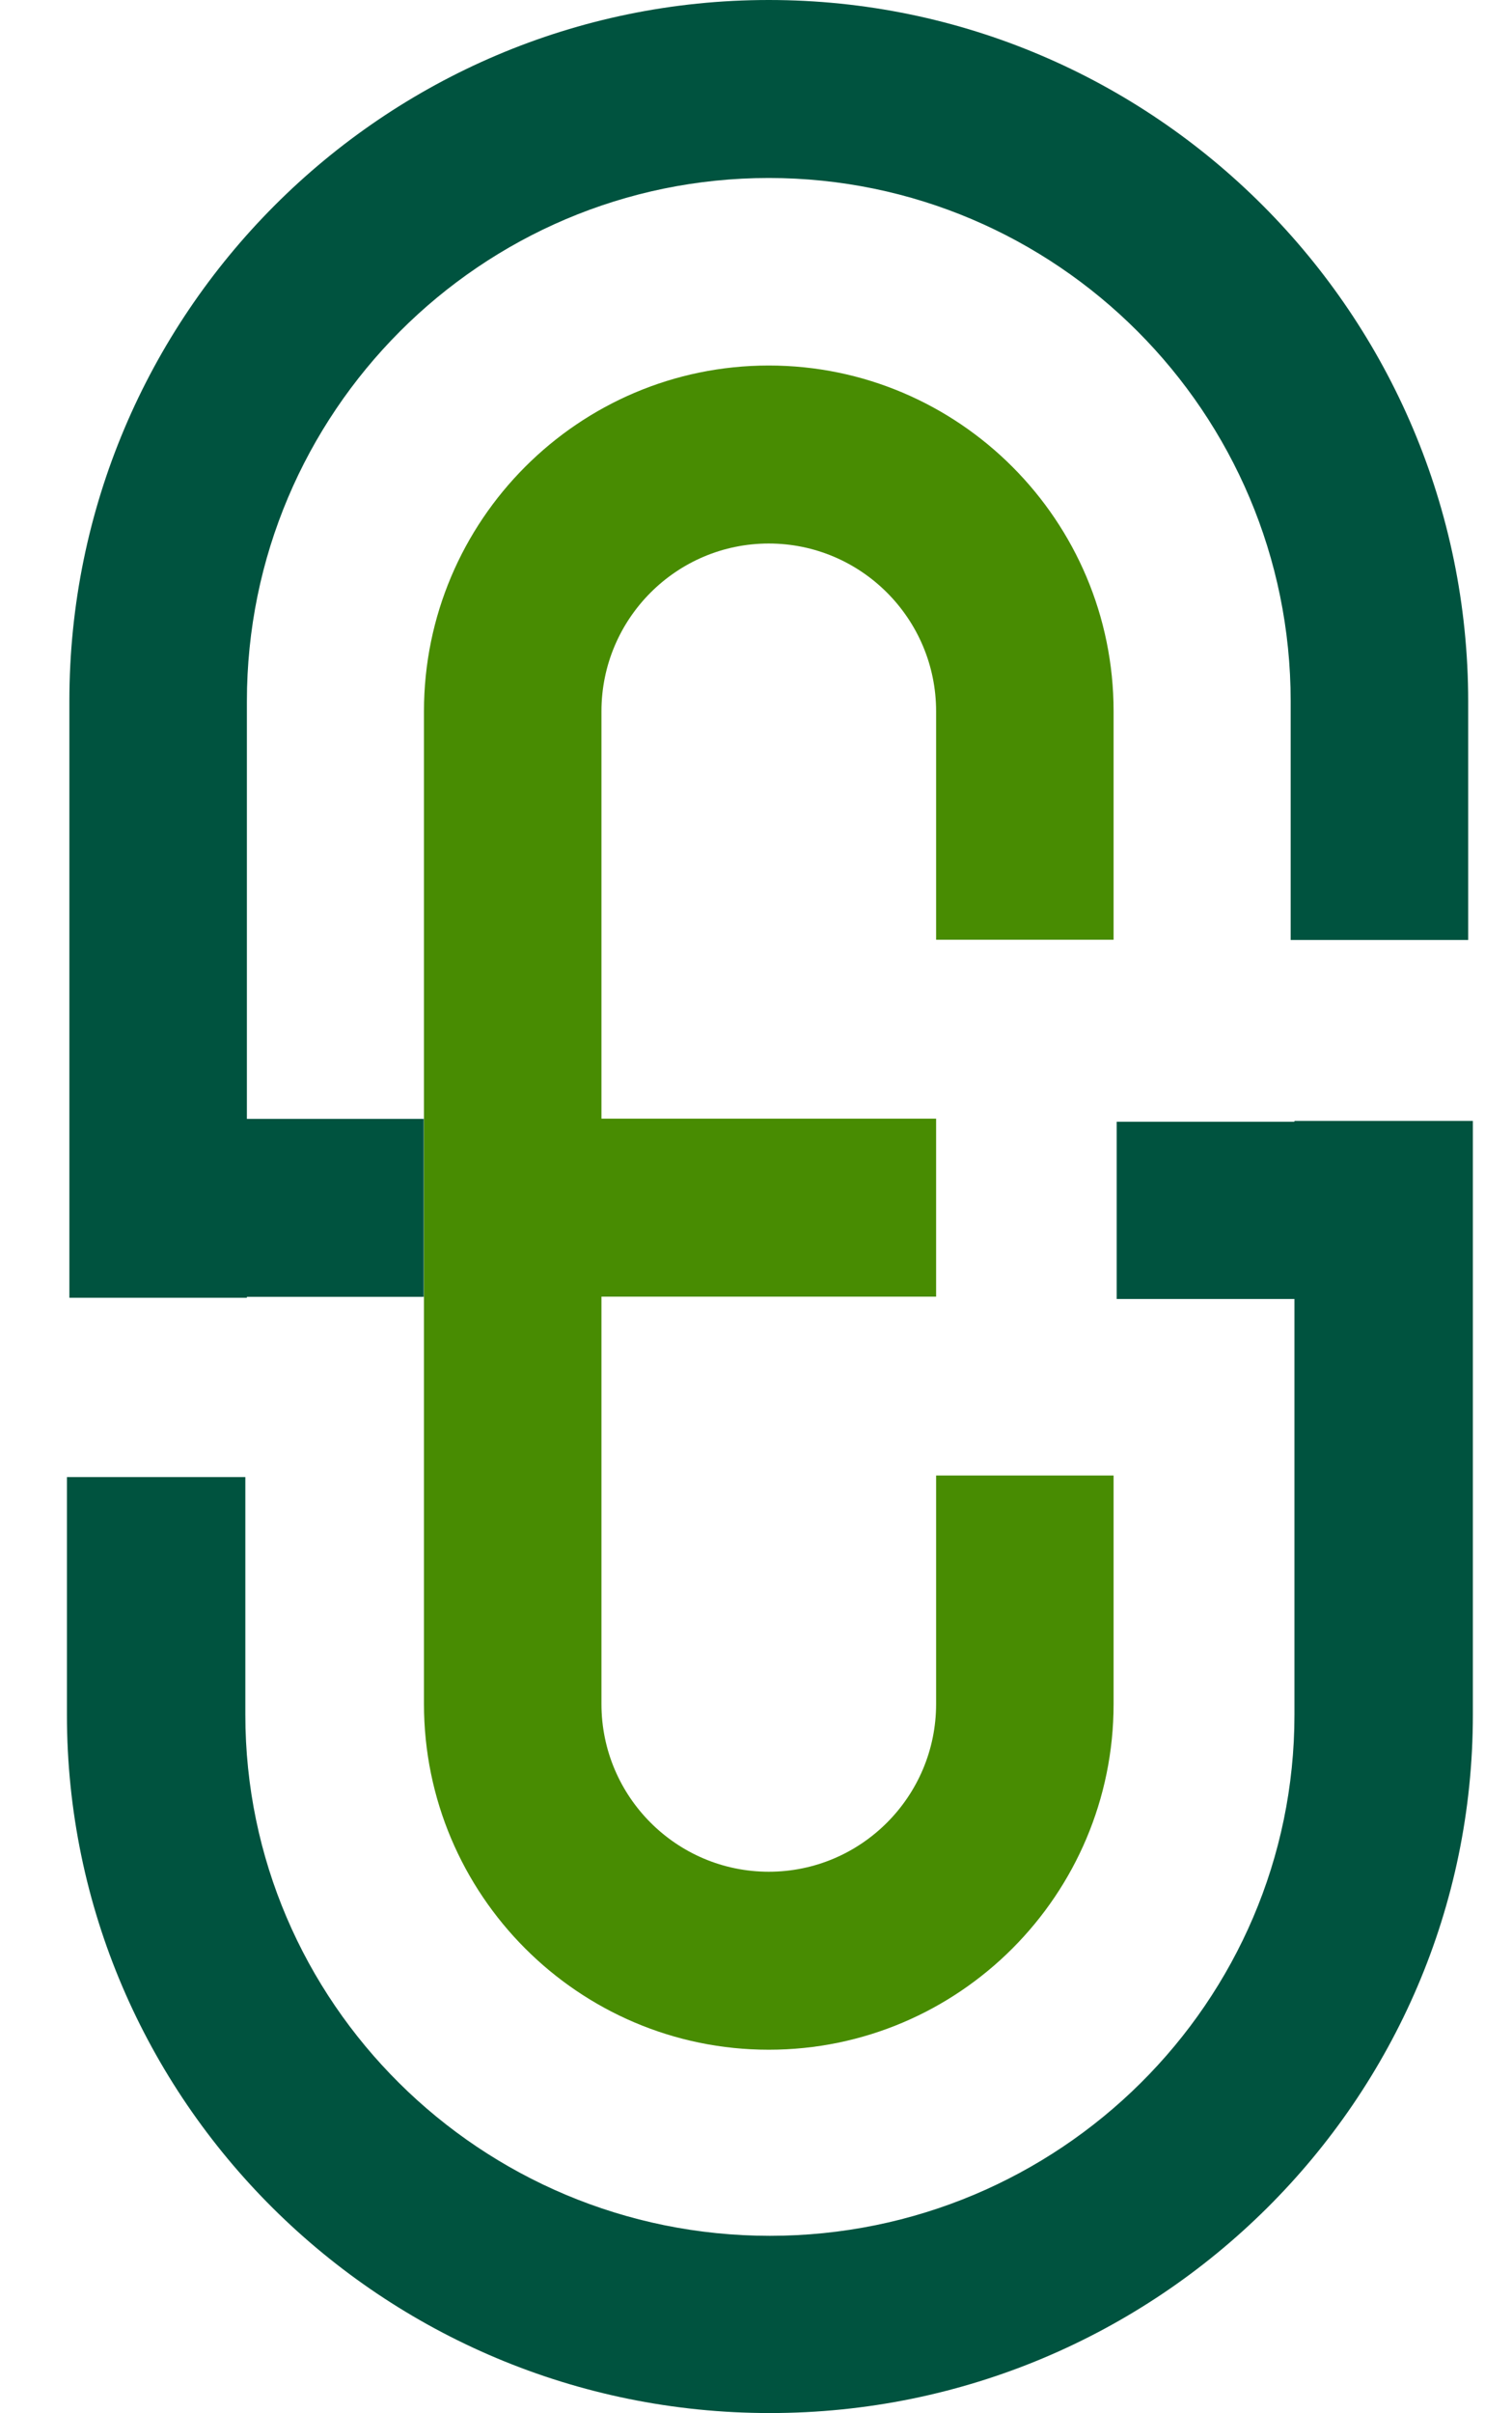
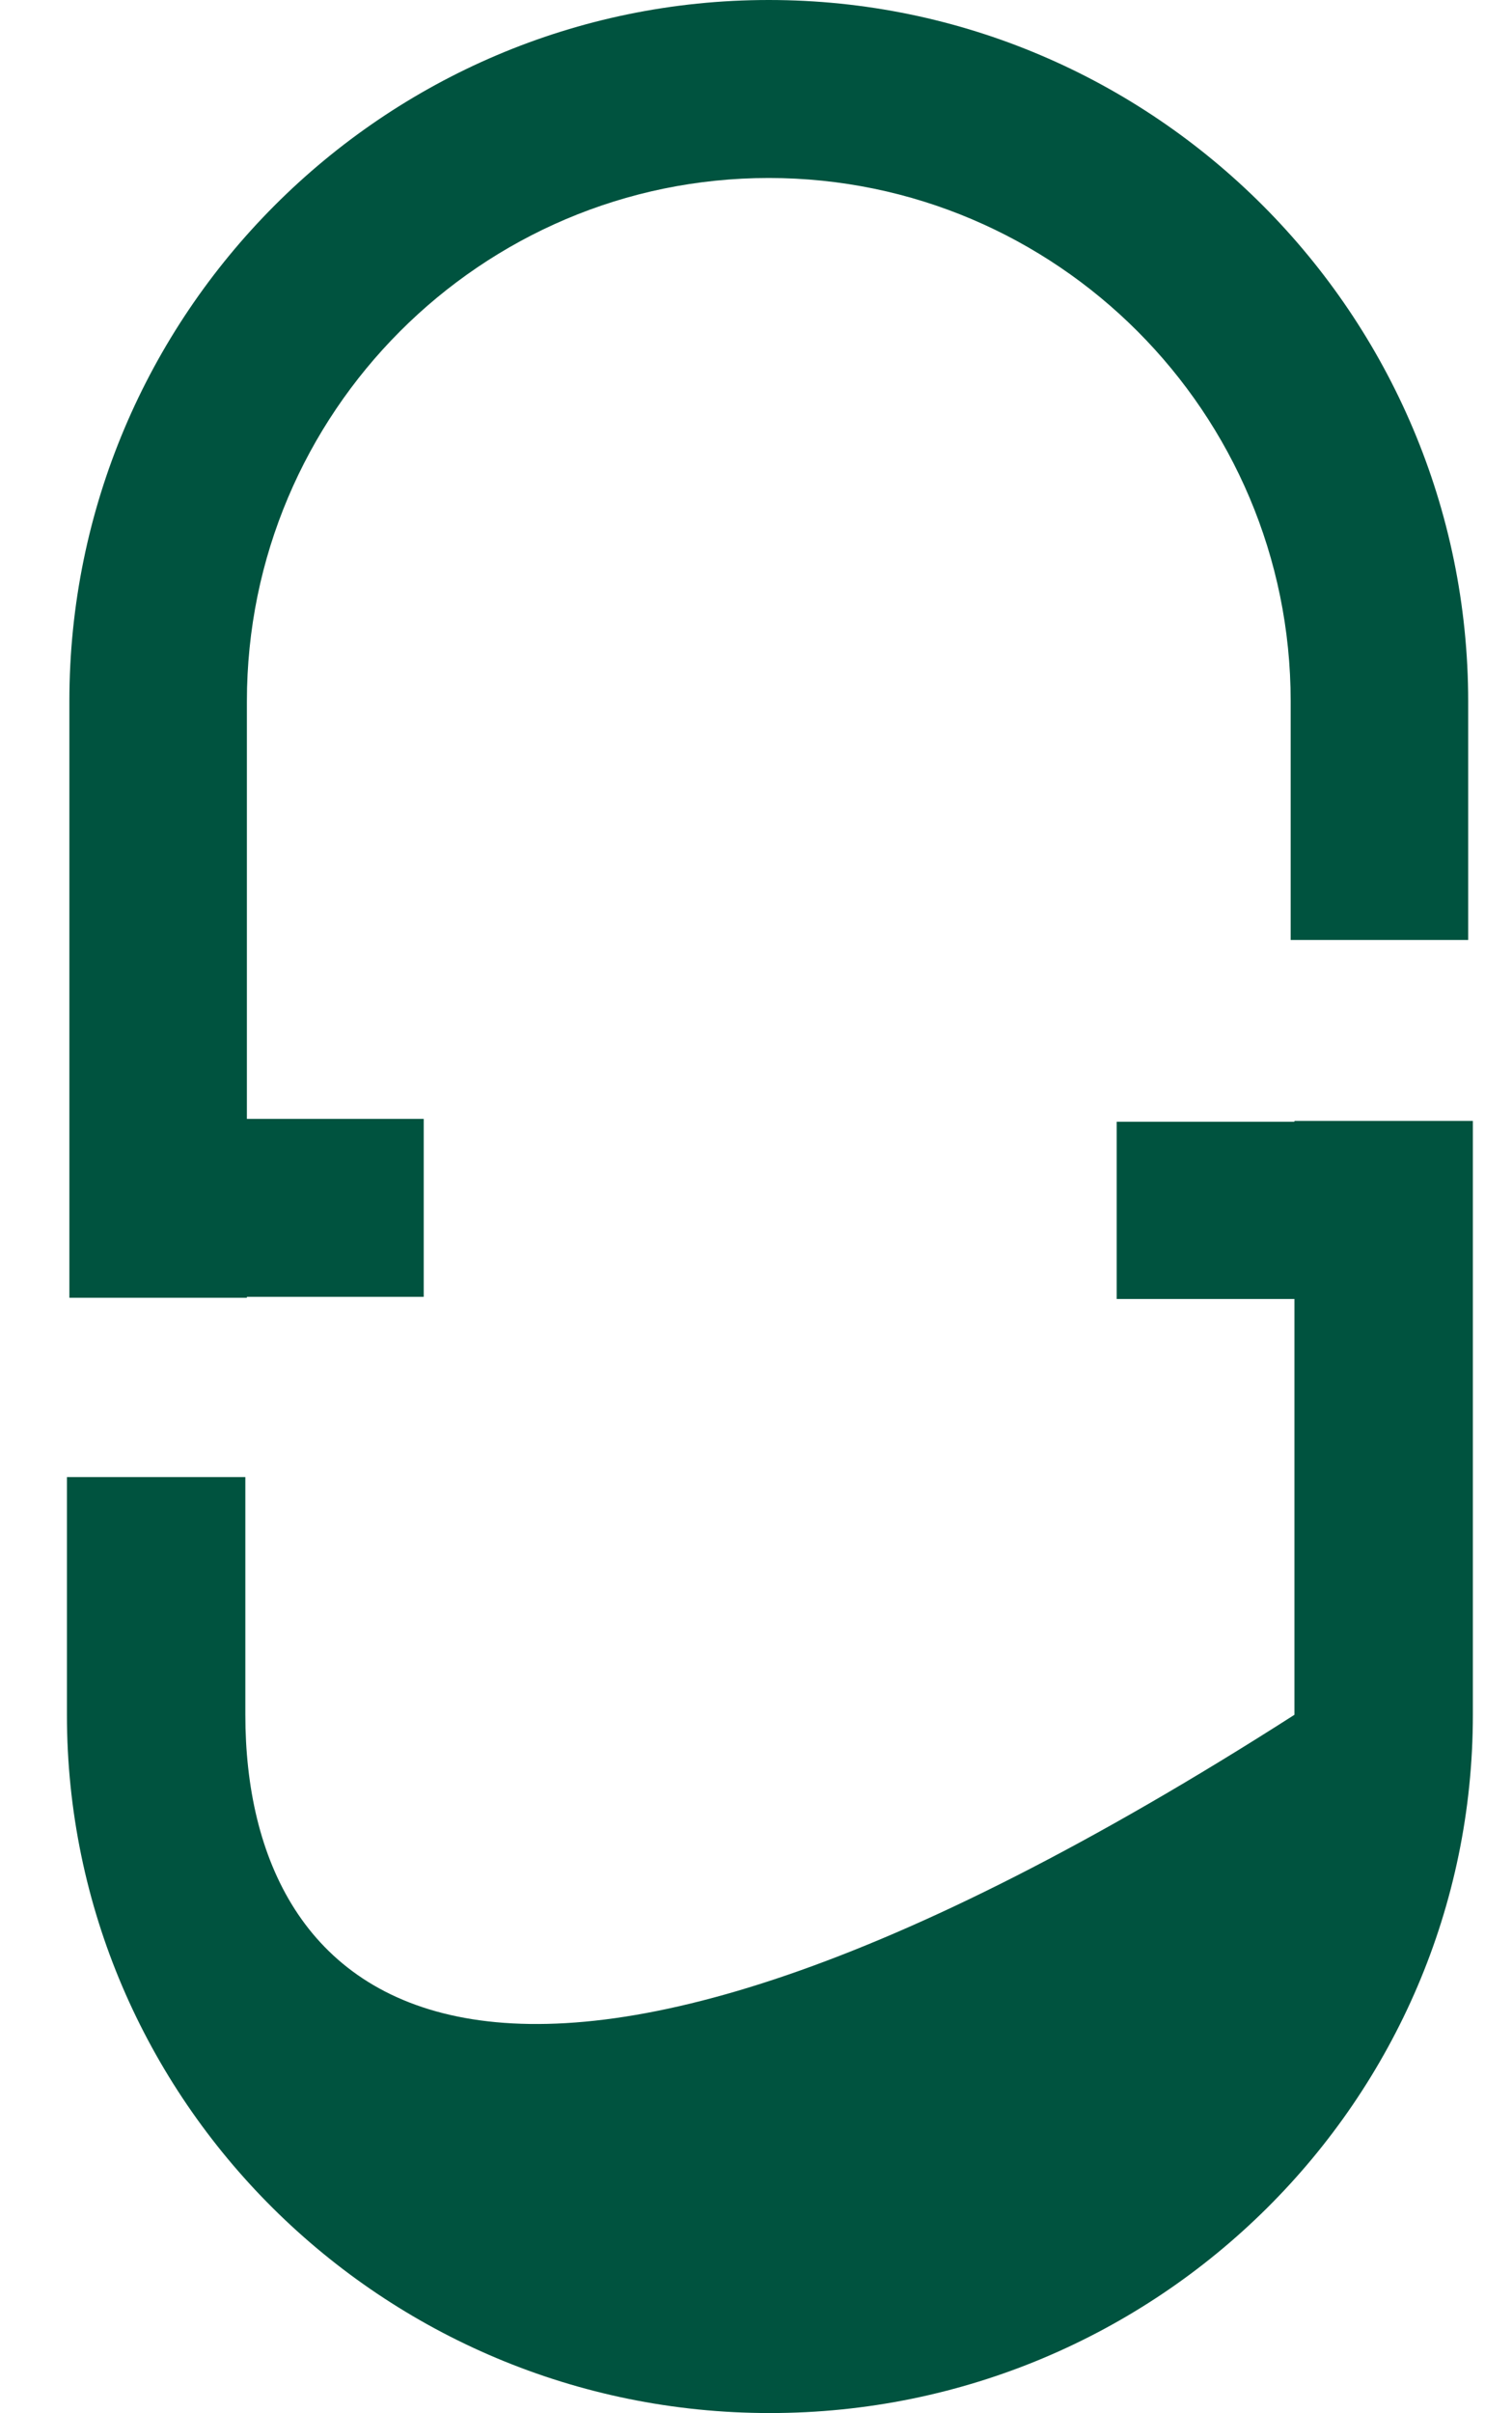
<svg xmlns="http://www.w3.org/2000/svg" width="42" height="67" viewBox="0 0 40 67" fill="none">
-   <path d="M34.957 31.122V31.146H30.019V36.067H34.957V47.612C34.957 55.59 28.421 62.079 20.386 62.079C12.351 62.079 5.815 55.59 5.815 47.612V41.012H0.859V47.612C0.859 58.303 9.619 67 20.386 67C31.153 67 39.913 58.303 39.913 47.612V31.122H34.957Z" fill="#00533F" />
+   <path d="M34.957 31.122V31.146H30.019V36.067H34.957V47.612C12.351 62.079 5.815 55.59 5.815 47.612V41.012H0.859V47.612C0.859 58.303 9.619 67 20.386 67C31.153 67 39.913 58.303 39.913 47.612V31.122H34.957Z" fill="#00533F" />
  <path d="M20.355 0C9.642 0 0.927 8.735 0.927 19.471V36.033H5.858V36.008H10.77V31.066H5.858V19.471C5.858 11.459 12.361 4.942 20.355 4.942C28.349 4.942 34.852 11.459 34.852 19.471V26.099H39.783V19.471C39.777 8.735 31.061 0 20.355 0Z" fill="#00533F" />
-   <path d="M29.933 26.093V19.749C29.933 14.455 25.637 10.149 20.355 10.149C15.073 10.149 10.777 14.455 10.777 19.749V31.06V36.002V47.313C10.777 52.607 15.073 56.912 20.355 56.912C25.637 56.912 29.933 52.607 29.933 47.313V40.968H25.003V47.313C25.003 49.882 22.919 51.97 20.355 51.97C17.791 51.97 15.707 49.882 15.707 47.313V36.002H25.003V31.06H15.707V19.749C15.707 17.179 17.791 15.091 20.355 15.091C22.919 15.091 25.003 17.179 25.003 19.749V26.093H29.933Z" fill="#488C02" />
</svg>